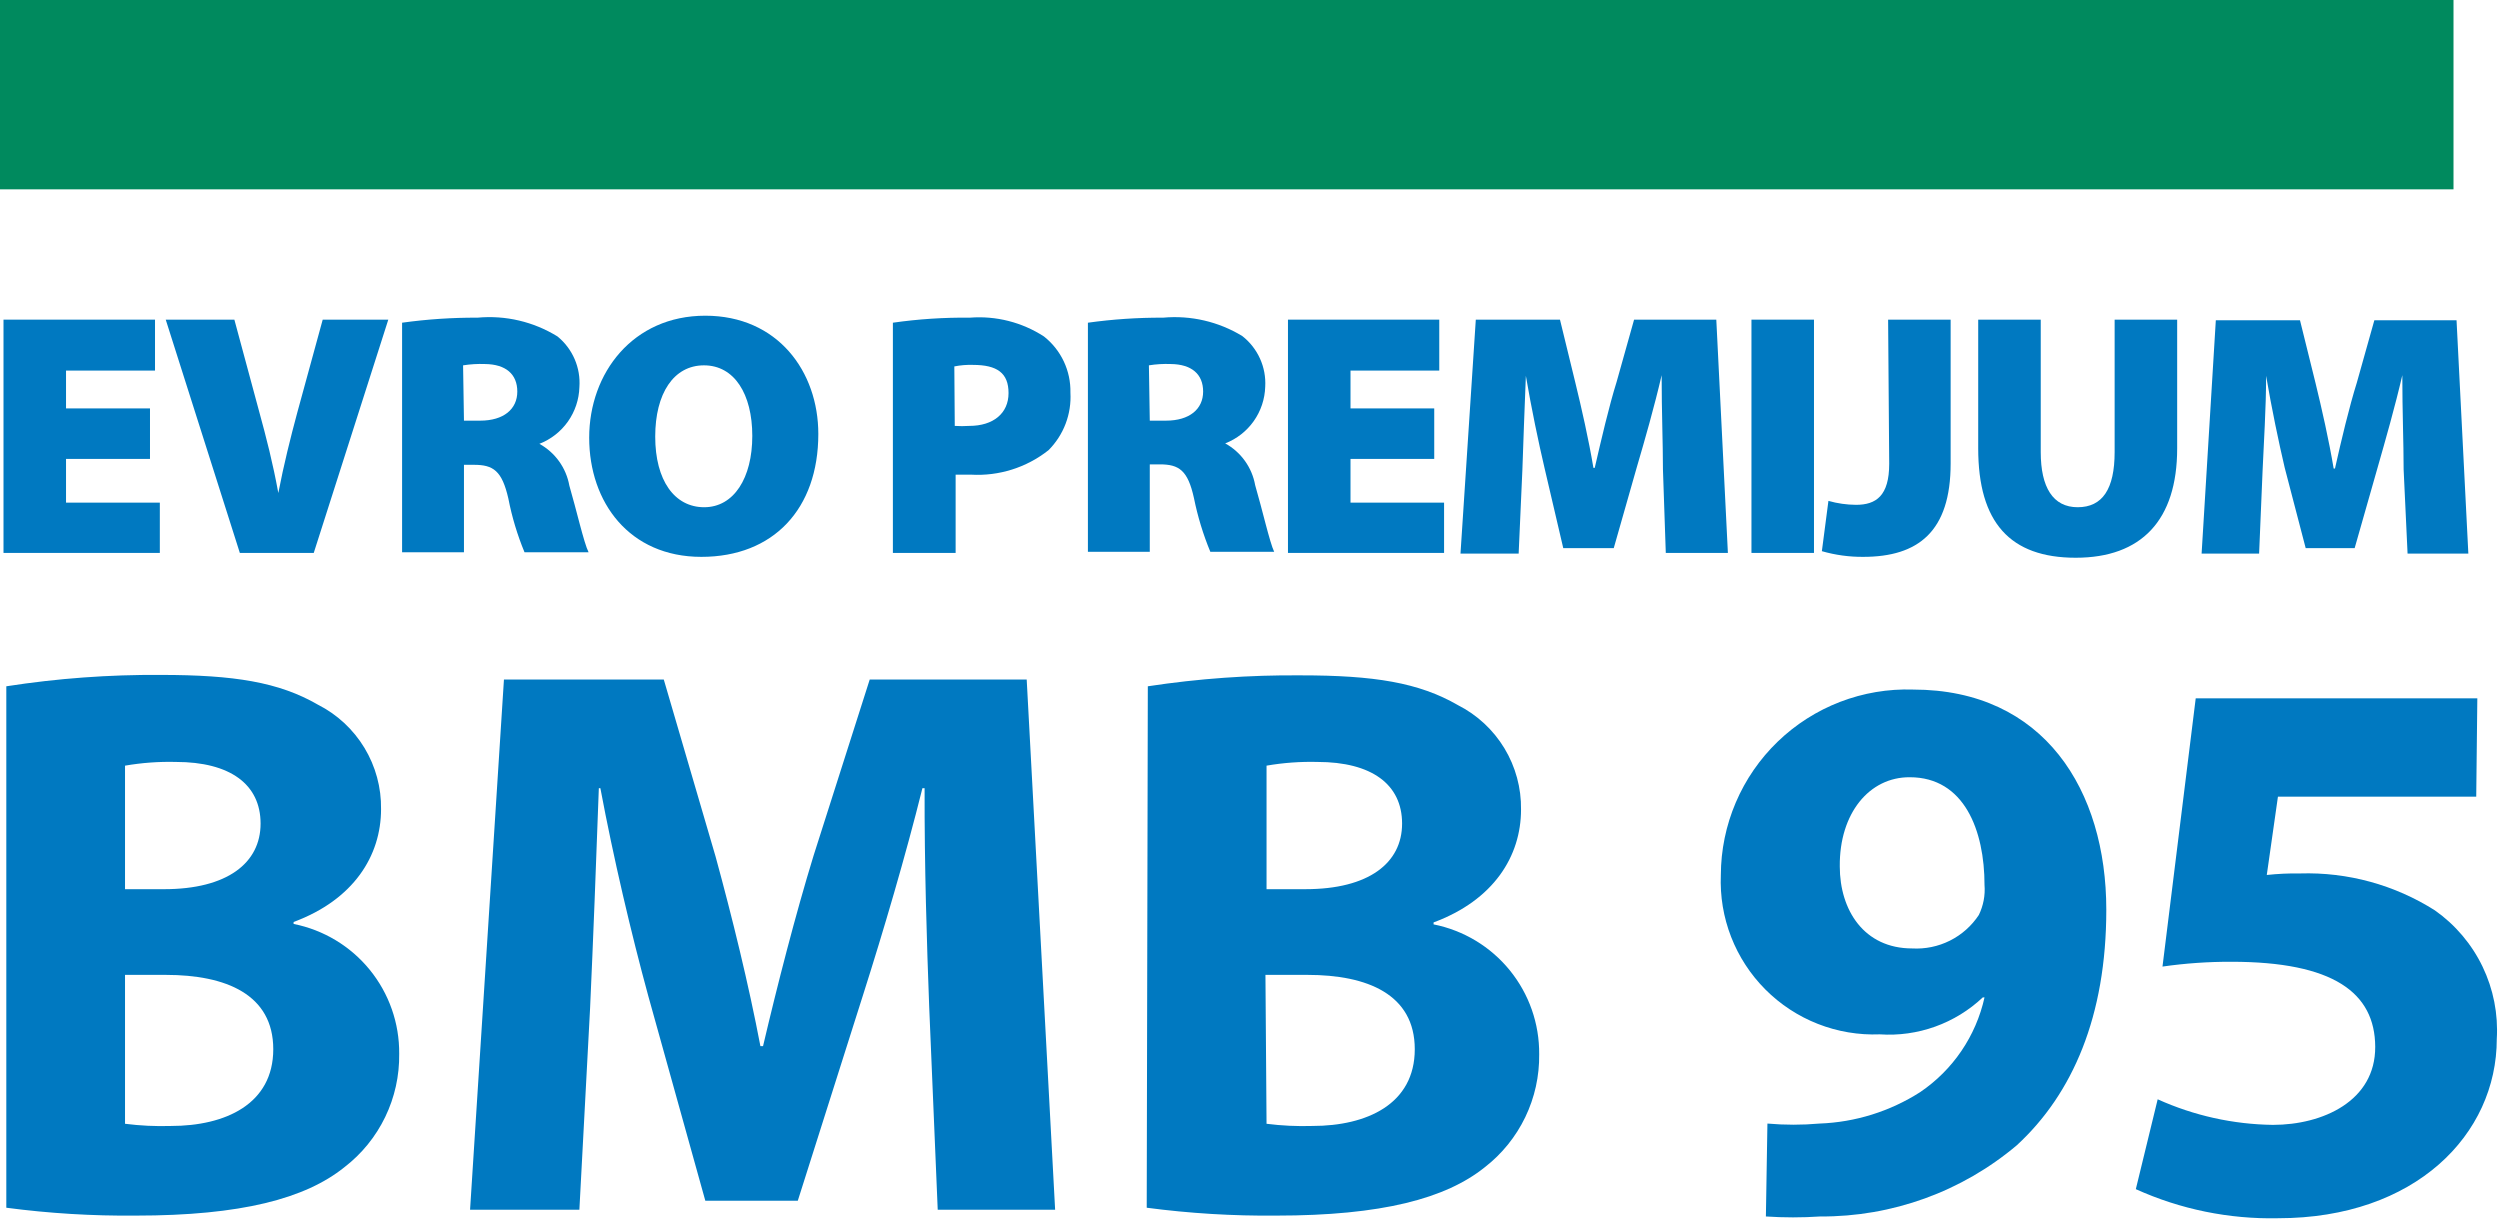
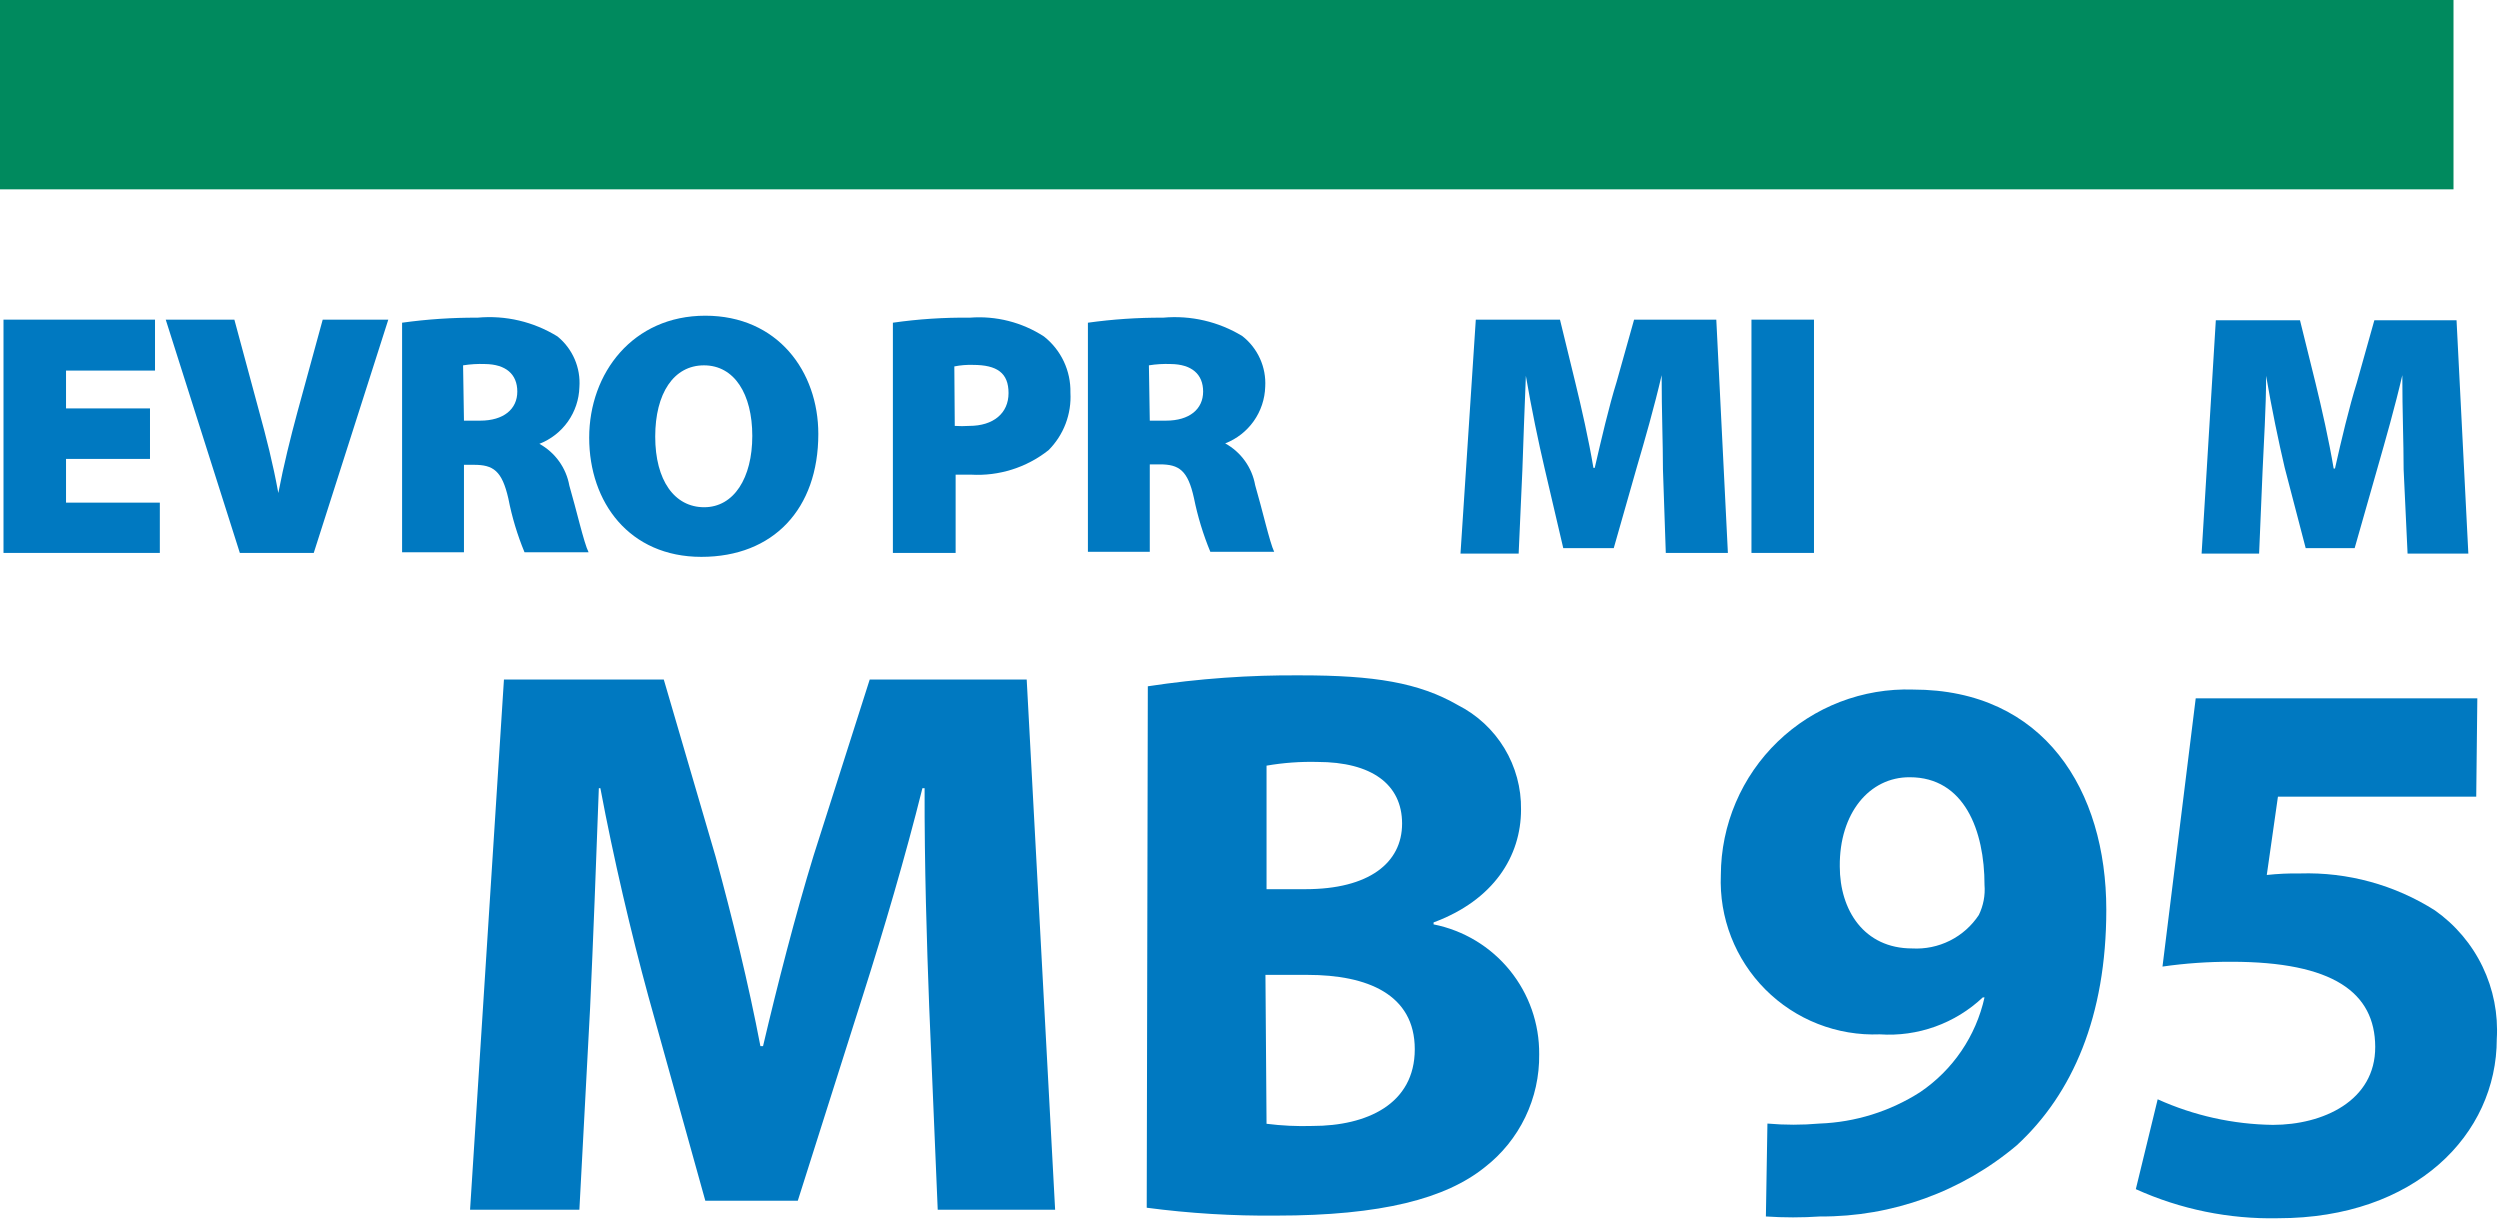
<svg xmlns="http://www.w3.org/2000/svg" width="219" height="107" viewBox="0 0 219 107" fill="none">
-   <path d="M0.553 60.119C5.032 59.424 9.56 59.09 14.093 59.123C20.509 59.123 24.436 59.755 27.845 61.728C29.532 62.582 30.946 63.893 31.925 65.512C32.904 67.13 33.408 68.992 33.38 70.883C33.38 74.962 30.986 78.812 25.719 80.765V80.938C28.345 81.46 30.706 82.882 32.394 84.959C34.083 87.036 34.994 89.637 34.969 92.314C34.997 94.231 34.577 96.128 33.742 97.853C32.908 99.579 31.682 101.086 30.162 102.254C26.753 104.993 21.142 106.487 11.891 106.487C8.1 106.523 4.311 106.293 0.553 105.797V60.119ZM10.952 77.893H14.362C19.916 77.893 22.827 75.594 22.827 72.147C22.827 68.699 20.145 66.746 15.415 66.746C13.92 66.708 12.426 66.817 10.952 67.072V77.893ZM10.952 98.443C12.286 98.612 13.631 98.677 14.974 98.635C19.743 98.635 23.938 96.719 23.938 91.912C23.938 87.105 19.782 85.4 14.534 85.4H10.952V98.443Z" fill="#0079C1" />
  <path d="M81.398 88.196C81.187 82.566 80.976 75.862 80.995 69.044H80.804C79.329 74.981 77.376 81.589 75.633 87.066L69.887 105.184H61.786L56.787 87.239C55.293 81.761 53.742 75.173 52.593 69.044H52.458C52.229 75.364 51.961 82.451 51.692 88.311L50.754 105.97H41.178L44.146 59.525H58.147L62.686 75.039C64.141 80.363 65.578 86.205 66.612 91.644H66.842C68.106 86.262 69.676 80.152 71.266 74.962L76.188 59.525H89.939L92.429 105.97H82.144L81.398 88.196Z" fill="#0079C1" />
  <path d="M100.549 60.119C104.985 59.444 109.468 59.123 113.956 59.161C120.372 59.161 124.298 59.794 127.707 61.766C129.395 62.62 130.808 63.931 131.787 65.55C132.766 67.169 133.27 69.03 133.242 70.921C133.242 75.001 130.848 78.85 125.581 80.804V80.976C128.207 81.498 130.568 82.92 132.256 84.997C133.945 87.074 134.856 89.676 134.832 92.353C134.858 94.26 134.44 96.147 133.613 97.865C132.785 99.583 131.57 101.086 130.063 102.254C126.653 104.993 121.042 106.487 111.791 106.487C108 106.523 104.212 106.293 100.453 105.797L100.549 60.119ZM110.949 77.892H114.358C119.912 77.892 122.823 75.594 122.823 72.147C122.823 68.699 120.142 66.746 115.411 66.746C113.917 66.708 112.422 66.817 110.949 67.071V77.892ZM110.949 98.443C112.282 98.612 113.627 98.676 114.971 98.634C119.739 98.634 123.934 96.719 123.934 91.912C123.934 87.105 119.778 85.4 114.549 85.4H110.853L110.949 98.443Z" fill="#0079C1" />
  <path d="M154.826 98.424C156.342 98.558 157.868 98.558 159.384 98.424C162.521 98.311 165.57 97.358 168.213 95.666C171.081 93.722 173.095 90.755 173.844 87.373H173.691C172.491 88.505 171.071 89.376 169.518 89.933C167.966 90.49 166.316 90.721 164.67 90.609C162.819 90.683 160.972 90.371 159.247 89.695C157.522 89.019 155.956 87.992 154.648 86.68C153.34 85.368 152.318 83.799 151.646 82.073C150.974 80.346 150.668 78.499 150.746 76.647C150.753 74.466 151.197 72.308 152.053 70.302C152.909 68.295 154.159 66.481 155.729 64.966C157.299 63.452 159.157 62.268 161.193 61.484C163.229 60.701 165.401 60.334 167.581 60.406C179.073 60.406 184.512 69.236 184.512 79.693C184.512 89.02 181.562 95.819 176.679 100.32C171.861 104.389 165.748 106.604 159.441 106.563C157.86 106.669 156.273 106.669 154.692 106.563L154.826 98.424ZM161.165 75.9C161.165 79.731 163.291 83.083 167.505 83.083C168.65 83.148 169.792 82.912 170.817 82.398C171.842 81.884 172.714 81.109 173.346 80.152C173.743 79.338 173.915 78.432 173.844 77.528C173.844 72.76 172.082 68.086 167.294 68.086C163.751 68.067 161.127 71.246 161.165 75.881V75.9Z" fill="#0079C1" />
  <path d="M216.918 69.791H199.547L198.57 76.648C199.537 76.544 200.509 76.499 201.481 76.514C205.655 76.384 209.772 77.512 213.298 79.75C215.086 81.01 216.523 82.706 217.472 84.677C218.42 86.648 218.849 88.828 218.718 91.012C218.718 99.382 211.574 106.717 199.566 106.717C195.272 106.81 191.011 105.94 187.098 104.17L189.013 96.298C192.188 97.731 195.623 98.493 199.106 98.539C203.473 98.539 208.089 96.451 208.069 91.701C208.05 86.952 204.392 84.251 195.467 84.251C193.449 84.244 191.432 84.385 189.434 84.672L192.345 61.173H217.014L216.918 69.791Z" fill="#0079C1" />
  <path d="M13.139 40.201H5.784V44.031H14.001V48.436H0.307V28.001H13.579V32.463H5.784V35.777H13.139V40.201Z" fill="#0079C1" />
  <path d="M21.01 48.436L14.518 28.001H20.531L22.696 36.026C23.328 38.324 23.902 40.565 24.381 43.188C24.86 40.699 25.453 38.324 26.047 36.121L28.269 28.001H34.015L27.484 48.436H21.01Z" fill="#0079C1" />
  <path d="M35.223 28.269C37.412 27.965 39.62 27.818 41.83 27.828C44.284 27.601 46.744 28.179 48.84 29.476C49.492 30.008 50.007 30.69 50.34 31.463C50.674 32.237 50.816 33.079 50.755 33.919C50.723 34.998 50.373 36.045 49.75 36.927C49.127 37.809 48.257 38.488 47.25 38.879V38.879C47.932 39.255 48.522 39.779 48.976 40.411C49.43 41.044 49.737 41.771 49.874 42.537C50.487 44.625 51.157 47.593 51.56 48.379H45.948C45.319 46.86 44.844 45.281 44.531 43.667C43.975 41.235 43.209 40.718 41.524 40.718H40.643V48.379H35.223V28.269ZM40.643 36.849H42.06C44.129 36.849 45.316 35.834 45.316 34.302C45.316 32.77 44.301 31.908 42.481 31.889C41.841 31.865 41.199 31.904 40.566 32.004L40.643 36.849Z" fill="#0079C1" />
  <path d="M71.685 38.017C71.685 44.587 67.74 48.781 61.438 48.781C55.137 48.781 51.613 44.012 51.613 38.343C51.613 32.674 55.444 27.656 61.783 27.656C68.123 27.656 71.685 32.54 71.685 38.017ZM57.397 38.247C57.397 42.078 59.083 44.433 61.687 44.433C64.292 44.433 65.901 41.867 65.901 38.19C65.901 34.513 64.33 32.004 61.668 32.004C59.006 32.004 57.397 34.474 57.397 38.247Z" fill="#0079C1" />
  <path d="M78.217 28.269C80.45 27.95 82.703 27.803 84.958 27.828C87.245 27.648 89.527 28.227 91.451 29.475C92.192 30.06 92.788 30.809 93.19 31.663C93.592 32.517 93.79 33.454 93.769 34.398C93.821 35.325 93.678 36.252 93.348 37.12C93.018 37.988 92.508 38.777 91.853 39.434C89.927 40.959 87.507 41.723 85.054 41.58C84.518 41.58 84.058 41.58 83.713 41.58V48.436H78.217V28.269ZM83.637 37.309C84.058 37.337 84.48 37.337 84.901 37.309C87.027 37.309 88.348 36.198 88.348 34.436C88.348 32.674 87.352 31.965 85.227 31.965C84.68 31.947 84.134 31.992 83.599 32.099L83.637 37.309Z" fill="#0079C1" />
  <path d="M95.301 28.269C97.484 27.965 99.685 27.818 101.889 27.828C104.313 27.608 106.743 28.172 108.822 29.437C109.492 29.959 110.025 30.637 110.375 31.411C110.726 32.185 110.883 33.032 110.833 33.88C110.801 34.96 110.452 36.006 109.828 36.889C109.205 37.771 108.335 38.45 107.328 38.841V38.841C108.011 39.217 108.6 39.74 109.054 40.373C109.508 41.006 109.815 41.732 109.952 42.499C110.565 44.587 111.236 47.555 111.619 48.34H106.026C105.397 46.82 104.916 45.242 104.59 43.629C104.053 41.197 103.287 40.679 101.602 40.679H100.721V48.34H95.301V28.269ZM100.721 36.849H102.138C104.207 36.849 105.394 35.834 105.394 34.302C105.394 32.77 104.379 31.908 102.56 31.889C101.919 31.864 101.277 31.902 100.644 32.003L100.721 36.849Z" fill="#0079C1" />
-   <path d="M125.639 40.201H118.304V44.031H126.501V48.436H112.826V28.001H126.08V32.463H118.304V35.777H125.639V40.201Z" fill="#0079C1" />
  <path d="M145.674 41.12C145.674 38.803 145.56 36.083 145.56 32.865C144.928 35.604 144.066 38.611 143.395 40.89L141.365 48.015H136.941L135.294 40.967C134.777 38.764 134.145 35.738 133.666 32.923C133.551 35.815 133.436 38.86 133.36 41.178L133.034 48.494H127.939L129.28 28.001H136.654L137.994 33.497C138.55 35.777 139.163 38.477 139.584 40.986H139.699C140.274 38.496 140.944 35.604 141.614 33.459L143.146 28.001H150.348L151.363 48.436H145.923L145.674 41.12Z" fill="#0079C1" />
  <path d="M158.905 28.001V48.436H153.428V28.001H158.905Z" fill="#0079C1" />
-   <path d="M165.399 28.001H170.876V40.603C170.876 46.559 168.042 48.781 163.215 48.781C161.991 48.79 160.772 48.622 159.596 48.283L160.17 43.878C160.955 44.101 161.767 44.217 162.583 44.223C164.345 44.223 165.495 43.438 165.495 40.622L165.399 28.001Z" fill="#0079C1" />
-   <path d="M178.769 28.001V39.607C178.769 42.691 179.841 44.433 182.005 44.433C184.17 44.433 185.242 42.844 185.242 39.607V28.001H190.72V39.281C190.72 45.583 187.579 48.858 181.833 48.858C176.087 48.858 173.291 45.774 173.291 39.281V28.001H178.769Z" fill="#0079C1" />
  <path d="M210.558 41.12C210.558 38.803 210.443 36.083 210.443 32.865C209.811 35.604 208.949 38.611 208.298 40.89L206.268 48.015H201.978L200.139 40.967C199.622 38.764 198.99 35.738 198.511 32.923C198.511 35.815 198.301 38.86 198.205 41.177L197.898 48.494H192.861L194.106 28.058H201.48L202.84 33.555C203.395 35.834 204.008 38.534 204.429 41.043H204.544C205.1 38.554 205.789 35.662 206.459 33.517L207.992 28.058H215.193L216.227 48.494H210.903L210.558 41.12Z" fill="#0079C1" />
  <path d="M214.927 0H0V16.586H214.927V0Z" fill="#008A5E" />
</svg>